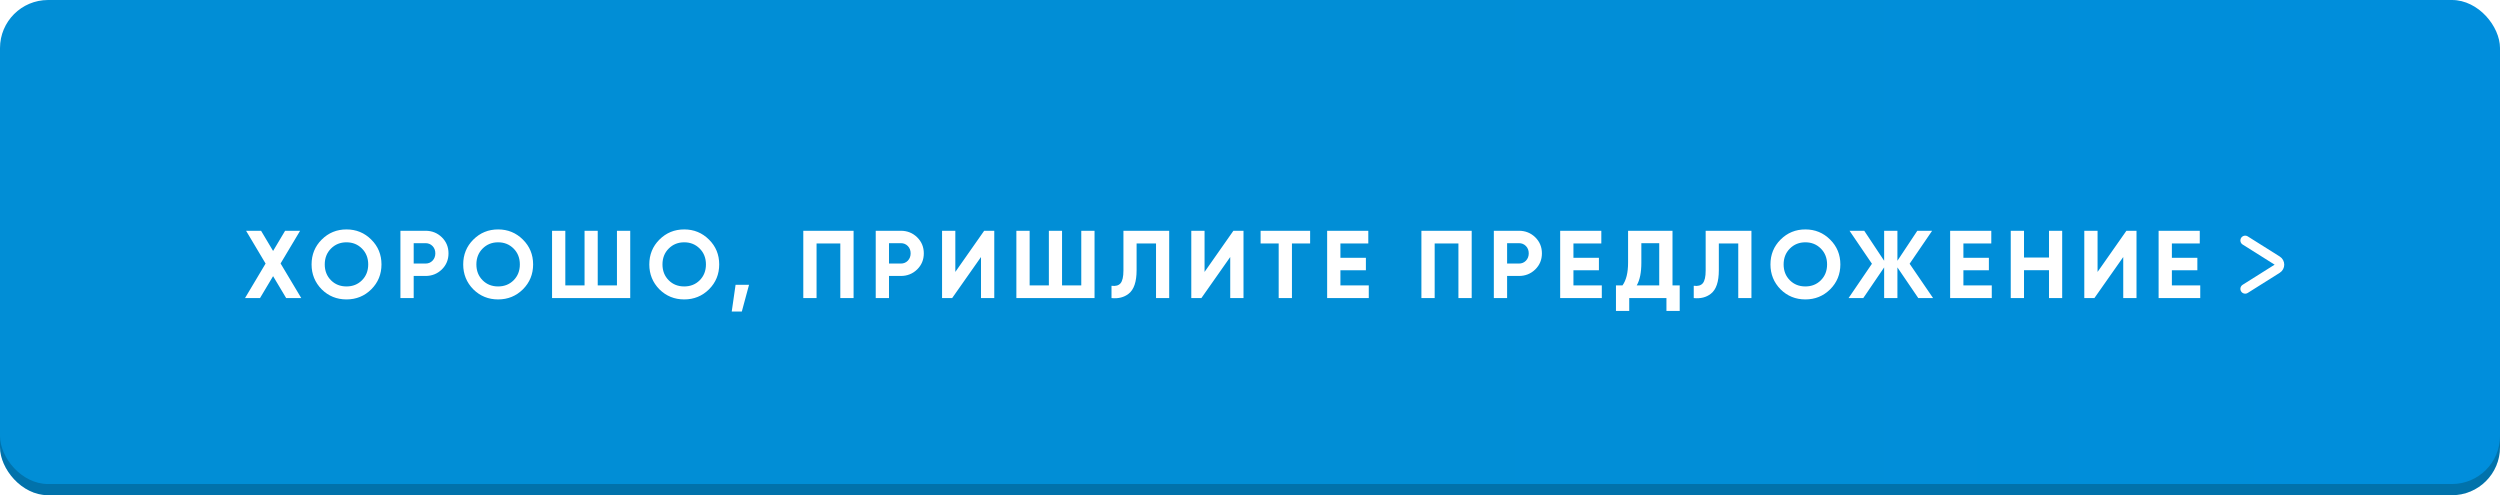
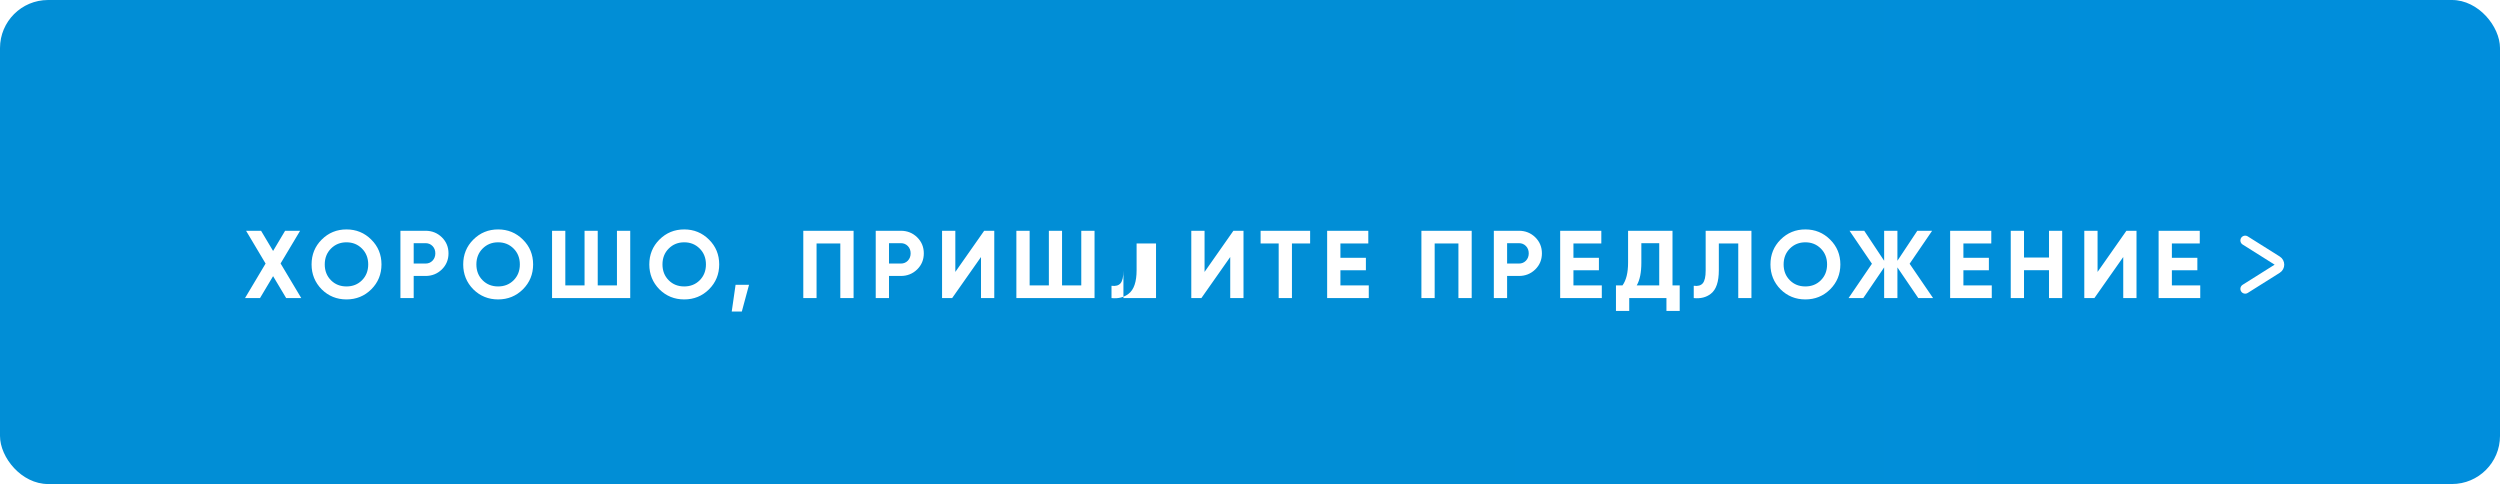
<svg xmlns="http://www.w3.org/2000/svg" width="520" height="103" viewBox="0 0 520 103" fill="none">
-   <rect y="2.323" width="520" height="100.677" rx="10" fill="url(#paint0_linear_21103_1984)" />
-   <rect y="2.323" width="520" height="100.677" rx="10" fill="black" fill-opacity="0.2" />
  <g filter="url(#filter0_i_21103_1984)">
    <rect width="520" height="100.677" rx="10" fill="url(#paint1_linear_21103_1984)" />
  </g>
-   <path d="M58.363 54.8L62.663 62H59.523L56.803 57.44L54.083 62H50.963L55.243 54.82L51.183 48H54.303L56.803 52.2L59.303 48H62.423L58.363 54.8ZM77.228 60.18C75.815 61.58 74.095 62.28 72.068 62.28C70.042 62.28 68.322 61.58 66.908 60.18C65.508 58.753 64.808 57.027 64.808 55C64.808 52.96 65.508 51.24 66.908 49.84C68.322 48.427 70.042 47.72 72.068 47.72C74.095 47.72 75.815 48.427 77.228 49.84C78.642 51.24 79.348 52.96 79.348 55C79.348 57.04 78.642 58.767 77.228 60.18ZM68.848 58.3C69.702 59.153 70.775 59.58 72.068 59.58C73.362 59.58 74.435 59.153 75.288 58.3C76.155 57.433 76.588 56.333 76.588 55C76.588 53.667 76.155 52.567 75.288 51.7C74.422 50.833 73.348 50.4 72.068 50.4C70.788 50.4 69.715 50.833 68.848 51.7C67.982 52.567 67.548 53.667 67.548 55C67.548 56.333 67.982 57.433 68.848 58.3ZM83.288 48H88.508C89.842 48 90.975 48.453 91.908 49.36C92.828 50.267 93.288 51.38 93.288 52.7C93.288 54.02 92.828 55.133 91.908 56.04C90.975 56.947 89.842 57.4 88.508 57.4H86.048V62H83.288V48ZM86.048 54.82H88.508C89.095 54.82 89.582 54.62 89.968 54.22C90.355 53.807 90.548 53.3 90.548 52.7C90.548 52.087 90.355 51.58 89.968 51.18C89.582 50.78 89.095 50.58 88.508 50.58H86.048V54.82ZM108.768 60.18C107.354 61.58 105.634 62.28 103.608 62.28C101.581 62.28 99.861 61.58 98.448 60.18C97.047 58.753 96.347 57.027 96.347 55C96.347 52.96 97.047 51.24 98.448 49.84C99.861 48.427 101.581 47.72 103.608 47.72C105.634 47.72 107.354 48.427 108.768 49.84C110.181 51.24 110.888 52.96 110.888 55C110.888 57.04 110.181 58.767 108.768 60.18ZM100.388 58.3C101.241 59.153 102.314 59.58 103.608 59.58C104.901 59.58 105.974 59.153 106.828 58.3C107.694 57.433 108.128 56.333 108.128 55C108.128 53.667 107.694 52.567 106.828 51.7C105.961 50.833 104.888 50.4 103.608 50.4C102.328 50.4 101.254 50.833 100.388 51.7C99.521 52.567 99.088 53.667 99.088 55C99.088 56.333 99.521 57.433 100.388 58.3ZM128.327 59.36V48H131.087V62H114.827V48H117.587V59.36H121.587V48H124.327V59.36H128.327ZM147.475 60.18C146.061 61.58 144.341 62.28 142.315 62.28C140.288 62.28 138.568 61.58 137.155 60.18C135.755 58.753 135.055 57.027 135.055 55C135.055 52.96 135.755 51.24 137.155 49.84C138.568 48.427 140.288 47.72 142.315 47.72C144.341 47.72 146.061 48.427 147.475 49.84C148.888 51.24 149.595 52.96 149.595 55C149.595 57.04 148.888 58.767 147.475 60.18ZM139.095 58.3C139.948 59.153 141.021 59.58 142.315 59.58C143.608 59.58 144.681 59.153 145.535 58.3C146.401 57.433 146.835 56.333 146.835 55C146.835 53.667 146.401 52.567 145.535 51.7C144.668 50.833 143.595 50.4 142.315 50.4C141.035 50.4 139.961 50.833 139.095 51.7C138.228 52.567 137.795 53.667 137.795 55C137.795 56.333 138.228 57.433 139.095 58.3ZM152.999 59.24H155.799L154.299 64.8H152.199L152.999 59.24ZM167.085 48H177.545V62H174.785V50.64H169.845V62H167.085V48ZM182.152 48H187.372C188.705 48 189.838 48.453 190.772 49.36C191.692 50.267 192.152 51.38 192.152 52.7C192.152 54.02 191.692 55.133 190.772 56.04C189.838 56.947 188.705 57.4 187.372 57.4H184.912V62H182.152V48ZM184.912 54.82H187.372C187.958 54.82 188.445 54.62 188.832 54.22C189.218 53.807 189.412 53.3 189.412 52.7C189.412 52.087 189.218 51.58 188.832 51.18C188.445 50.78 187.958 50.58 187.372 50.58H184.912V54.82ZM206.808 62H204.048V53.46L198.048 62H195.948V48H198.708V56.56L204.708 48H206.808V62ZM224.905 59.36V48H227.665V62H211.405V48H214.165V59.36H218.165V48H220.905V59.36H224.905ZM231.193 62V59.44C232.046 59.56 232.673 59.387 233.073 58.92C233.473 58.44 233.673 57.56 233.673 56.28V48H243.193V62H240.453V50.64H236.413V56.2C236.413 58.613 235.859 60.247 234.753 61.1C233.806 61.847 232.619 62.147 231.193 62ZM258.648 62H255.888V53.46L249.888 62H247.788V48H250.548V56.56L256.548 48H258.648V62ZM262.205 48H272.505V50.64H268.725V62H265.965V50.64H262.205V48ZM278.806 56.22V59.36H284.706V62H276.046V48H284.606V50.64H278.806V53.62H284.106V56.22H278.806ZM295.652 48H306.112V62H303.352V50.64H298.412V62H295.652V48ZM310.718 48H315.938C317.271 48 318.405 48.453 319.338 49.36C320.258 50.267 320.718 51.38 320.718 52.7C320.718 54.02 320.258 55.133 319.338 56.04C318.405 56.947 317.271 57.4 315.938 57.4H313.478V62H310.718V48ZM313.478 54.82H315.938C316.525 54.82 317.011 54.62 317.398 54.22C317.785 53.807 317.978 53.3 317.978 52.7C317.978 52.087 317.785 51.58 317.398 51.18C317.011 50.78 316.525 50.58 315.938 50.58H313.478V54.82ZM327.275 56.22V59.36H333.175V62H324.515V48H333.075V50.64H327.275V53.62H332.575V56.22H327.275ZM347.88 48V59.36H349.38V64.68H346.62V62H338.88V64.68H336.12V59.36H337.48C338.254 58.293 338.64 56.713 338.64 54.62V48H347.88ZM340.44 59.36H345.12V50.58H341.4V54.66C341.4 56.7 341.08 58.267 340.44 59.36ZM352.298 62V59.44C353.151 59.56 353.778 59.387 354.178 58.92C354.578 58.44 354.778 57.56 354.778 56.28V48H364.298V62H361.558V50.64H357.518V56.2C357.518 58.613 356.965 60.247 355.858 61.1C354.911 61.847 353.725 62.147 352.298 62ZM380.674 60.18C379.26 61.58 377.54 62.28 375.514 62.28C373.487 62.28 371.767 61.58 370.354 60.18C368.954 58.753 368.254 57.027 368.254 55C368.254 52.96 368.954 51.24 370.354 49.84C371.767 48.427 373.487 47.72 375.514 47.72C377.54 47.72 379.26 48.427 380.674 49.84C382.087 51.24 382.794 52.96 382.794 55C382.794 57.04 382.087 58.767 380.674 60.18ZM372.294 58.3C373.147 59.153 374.22 59.58 375.514 59.58C376.807 59.58 377.88 59.153 378.734 58.3C379.6 57.433 380.034 56.333 380.034 55C380.034 53.667 379.6 52.567 378.734 51.7C377.867 50.833 376.794 50.4 375.514 50.4C374.234 50.4 373.16 50.833 372.294 51.7C371.427 52.567 370.994 53.667 370.994 55C370.994 56.333 371.427 57.433 372.294 58.3ZM397.202 54.86L402.082 62H399.002L394.662 55.62V62H391.902V55.62L387.562 62H384.502L389.362 54.86L384.702 48H387.762L391.902 54.24V48H394.662V54.24L398.802 48H401.882L397.202 54.86ZM408.388 56.22V59.36H414.288V62H405.628V48H414.188V50.64H408.388V53.62H413.688V56.22H408.388ZM426.194 53.56V48H428.934V62H426.194V56.2H420.994V62H418.234V48H420.994V53.56H426.194ZM444.394 62H441.634V53.46L435.634 62H433.534V48H436.294V56.56L442.294 48H444.394V62ZM451.751 56.22V59.36H457.651V62H448.991V48H457.551V50.64H451.751V53.62H457.051V56.22H451.751Z" fill="white" />
+   <path d="M58.363 54.8L62.663 62H59.523L56.803 57.44L54.083 62H50.963L55.243 54.82L51.183 48H54.303L56.803 52.2L59.303 48H62.423L58.363 54.8ZM77.228 60.18C75.815 61.58 74.095 62.28 72.068 62.28C70.042 62.28 68.322 61.58 66.908 60.18C65.508 58.753 64.808 57.027 64.808 55C64.808 52.96 65.508 51.24 66.908 49.84C68.322 48.427 70.042 47.72 72.068 47.72C74.095 47.72 75.815 48.427 77.228 49.84C78.642 51.24 79.348 52.96 79.348 55C79.348 57.04 78.642 58.767 77.228 60.18ZM68.848 58.3C69.702 59.153 70.775 59.58 72.068 59.58C73.362 59.58 74.435 59.153 75.288 58.3C76.155 57.433 76.588 56.333 76.588 55C76.588 53.667 76.155 52.567 75.288 51.7C74.422 50.833 73.348 50.4 72.068 50.4C70.788 50.4 69.715 50.833 68.848 51.7C67.982 52.567 67.548 53.667 67.548 55C67.548 56.333 67.982 57.433 68.848 58.3ZM83.288 48H88.508C89.842 48 90.975 48.453 91.908 49.36C92.828 50.267 93.288 51.38 93.288 52.7C93.288 54.02 92.828 55.133 91.908 56.04C90.975 56.947 89.842 57.4 88.508 57.4H86.048V62H83.288V48ZM86.048 54.82H88.508C89.095 54.82 89.582 54.62 89.968 54.22C90.355 53.807 90.548 53.3 90.548 52.7C90.548 52.087 90.355 51.58 89.968 51.18C89.582 50.78 89.095 50.58 88.508 50.58H86.048V54.82ZM108.768 60.18C107.354 61.58 105.634 62.28 103.608 62.28C101.581 62.28 99.861 61.58 98.448 60.18C97.047 58.753 96.347 57.027 96.347 55C96.347 52.96 97.047 51.24 98.448 49.84C99.861 48.427 101.581 47.72 103.608 47.72C105.634 47.72 107.354 48.427 108.768 49.84C110.181 51.24 110.888 52.96 110.888 55C110.888 57.04 110.181 58.767 108.768 60.18ZM100.388 58.3C101.241 59.153 102.314 59.58 103.608 59.58C104.901 59.58 105.974 59.153 106.828 58.3C107.694 57.433 108.128 56.333 108.128 55C108.128 53.667 107.694 52.567 106.828 51.7C105.961 50.833 104.888 50.4 103.608 50.4C102.328 50.4 101.254 50.833 100.388 51.7C99.521 52.567 99.088 53.667 99.088 55C99.088 56.333 99.521 57.433 100.388 58.3ZM128.327 59.36V48H131.087V62H114.827V48H117.587V59.36H121.587V48H124.327V59.36H128.327ZM147.475 60.18C146.061 61.58 144.341 62.28 142.315 62.28C140.288 62.28 138.568 61.58 137.155 60.18C135.755 58.753 135.055 57.027 135.055 55C135.055 52.96 135.755 51.24 137.155 49.84C138.568 48.427 140.288 47.72 142.315 47.72C144.341 47.72 146.061 48.427 147.475 49.84C148.888 51.24 149.595 52.96 149.595 55C149.595 57.04 148.888 58.767 147.475 60.18ZM139.095 58.3C139.948 59.153 141.021 59.58 142.315 59.58C143.608 59.58 144.681 59.153 145.535 58.3C146.401 57.433 146.835 56.333 146.835 55C146.835 53.667 146.401 52.567 145.535 51.7C144.668 50.833 143.595 50.4 142.315 50.4C141.035 50.4 139.961 50.833 139.095 51.7C138.228 52.567 137.795 53.667 137.795 55C137.795 56.333 138.228 57.433 139.095 58.3ZM152.999 59.24H155.799L154.299 64.8H152.199L152.999 59.24ZM167.085 48H177.545V62H174.785V50.64H169.845V62H167.085V48ZM182.152 48H187.372C188.705 48 189.838 48.453 190.772 49.36C191.692 50.267 192.152 51.38 192.152 52.7C192.152 54.02 191.692 55.133 190.772 56.04C189.838 56.947 188.705 57.4 187.372 57.4H184.912V62H182.152V48ZM184.912 54.82H187.372C187.958 54.82 188.445 54.62 188.832 54.22C189.218 53.807 189.412 53.3 189.412 52.7C189.412 52.087 189.218 51.58 188.832 51.18C188.445 50.78 187.958 50.58 187.372 50.58H184.912V54.82ZM206.808 62H204.048V53.46L198.048 62H195.948V48H198.708V56.56L204.708 48H206.808V62ZM224.905 59.36V48H227.665V62H211.405V48H214.165V59.36H218.165V48H220.905V59.36H224.905ZM231.193 62V59.44C232.046 59.56 232.673 59.387 233.073 58.92C233.473 58.44 233.673 57.56 233.673 56.28V48V62H240.453V50.64H236.413V56.2C236.413 58.613 235.859 60.247 234.753 61.1C233.806 61.847 232.619 62.147 231.193 62ZM258.648 62H255.888V53.46L249.888 62H247.788V48H250.548V56.56L256.548 48H258.648V62ZM262.205 48H272.505V50.64H268.725V62H265.965V50.64H262.205V48ZM278.806 56.22V59.36H284.706V62H276.046V48H284.606V50.64H278.806V53.62H284.106V56.22H278.806ZM295.652 48H306.112V62H303.352V50.64H298.412V62H295.652V48ZM310.718 48H315.938C317.271 48 318.405 48.453 319.338 49.36C320.258 50.267 320.718 51.38 320.718 52.7C320.718 54.02 320.258 55.133 319.338 56.04C318.405 56.947 317.271 57.4 315.938 57.4H313.478V62H310.718V48ZM313.478 54.82H315.938C316.525 54.82 317.011 54.62 317.398 54.22C317.785 53.807 317.978 53.3 317.978 52.7C317.978 52.087 317.785 51.58 317.398 51.18C317.011 50.78 316.525 50.58 315.938 50.58H313.478V54.82ZM327.275 56.22V59.36H333.175V62H324.515V48H333.075V50.64H327.275V53.62H332.575V56.22H327.275ZM347.88 48V59.36H349.38V64.68H346.62V62H338.88V64.68H336.12V59.36H337.48C338.254 58.293 338.64 56.713 338.64 54.62V48H347.88ZM340.44 59.36H345.12V50.58H341.4V54.66C341.4 56.7 341.08 58.267 340.44 59.36ZM352.298 62V59.44C353.151 59.56 353.778 59.387 354.178 58.92C354.578 58.44 354.778 57.56 354.778 56.28V48H364.298V62H361.558V50.64H357.518V56.2C357.518 58.613 356.965 60.247 355.858 61.1C354.911 61.847 353.725 62.147 352.298 62ZM380.674 60.18C379.26 61.58 377.54 62.28 375.514 62.28C373.487 62.28 371.767 61.58 370.354 60.18C368.954 58.753 368.254 57.027 368.254 55C368.254 52.96 368.954 51.24 370.354 49.84C371.767 48.427 373.487 47.72 375.514 47.72C377.54 47.72 379.26 48.427 380.674 49.84C382.087 51.24 382.794 52.96 382.794 55C382.794 57.04 382.087 58.767 380.674 60.18ZM372.294 58.3C373.147 59.153 374.22 59.58 375.514 59.58C376.807 59.58 377.88 59.153 378.734 58.3C379.6 57.433 380.034 56.333 380.034 55C380.034 53.667 379.6 52.567 378.734 51.7C377.867 50.833 376.794 50.4 375.514 50.4C374.234 50.4 373.16 50.833 372.294 51.7C371.427 52.567 370.994 53.667 370.994 55C370.994 56.333 371.427 57.433 372.294 58.3ZM397.202 54.86L402.082 62H399.002L394.662 55.62V62H391.902V55.62L387.562 62H384.502L389.362 54.86L384.702 48H387.762L391.902 54.24V48H394.662V54.24L398.802 48H401.882L397.202 54.86ZM408.388 56.22V59.36H414.288V62H405.628V48H414.188V50.64H408.388V53.62H413.688V56.22H408.388ZM426.194 53.56V48H428.934V62H426.194V56.2H420.994V62H418.234V48H420.994V53.56H426.194ZM444.394 62H441.634V53.46L435.634 62H433.534V48H436.294V56.56L442.294 48H444.394V62ZM451.751 56.22V59.36H457.651V62H448.991V48H457.551V50.64H451.751V53.62H457.051V56.22H451.751Z" fill="white" />
  <path d="M467 50.015L473.655 54.202C474.278 54.594 474.278 55.503 473.655 55.895L467 60.082" stroke="white" stroke-width="2" stroke-linecap="round" />
  <defs>
    <filter id="filter0_i_21103_1984" x="0" y="0" width="520" height="100.677" filterUnits="userSpaceOnUse" color-interpolation-filters="sRGB">
      <feFlood flood-opacity="0" result="BackgroundImageFix" />
      <feBlend mode="normal" in="SourceGraphic" in2="BackgroundImageFix" result="shape" />
      <feColorMatrix in="SourceAlpha" type="matrix" values="0 0 0 0 0 0 0 0 0 0 0 0 0 0 0 0 0 0 127 0" result="hardAlpha" />
      <feOffset />
      <feGaussianBlur stdDeviation="60" />
      <feComposite in2="hardAlpha" operator="arithmetic" k2="-1" k3="1" />
      <feColorMatrix type="matrix" values="0 0 0 0 1 0 0 0 0 1 0 0 0 0 1 0 0 0 0.25 0" />
      <feBlend mode="normal" in2="shape" result="effect1_innerShadow_21103_1984" />
    </filter>
    <linearGradient id="paint0_linear_21103_1984" x1="-2.95244e-07" y1="38.775" x2="519.991" y2="41.95" gradientUnits="userSpaceOnUse">
      <stop stop-color="#018ED6" />
      <stop offset="0.525" stop-color="#018ED6" />
      <stop offset="1" stop-color="#018ED6" />
    </linearGradient>
    <linearGradient id="paint1_linear_21103_1984" x1="0" y1="57.548" x2="526.449" y2="57.548" gradientUnits="userSpaceOnUse">
      <stop offset="0.562" stop-color="#018ED6" />
      <stop offset="1" stop-color="#008EDC" />
    </linearGradient>
  </defs>
</svg>